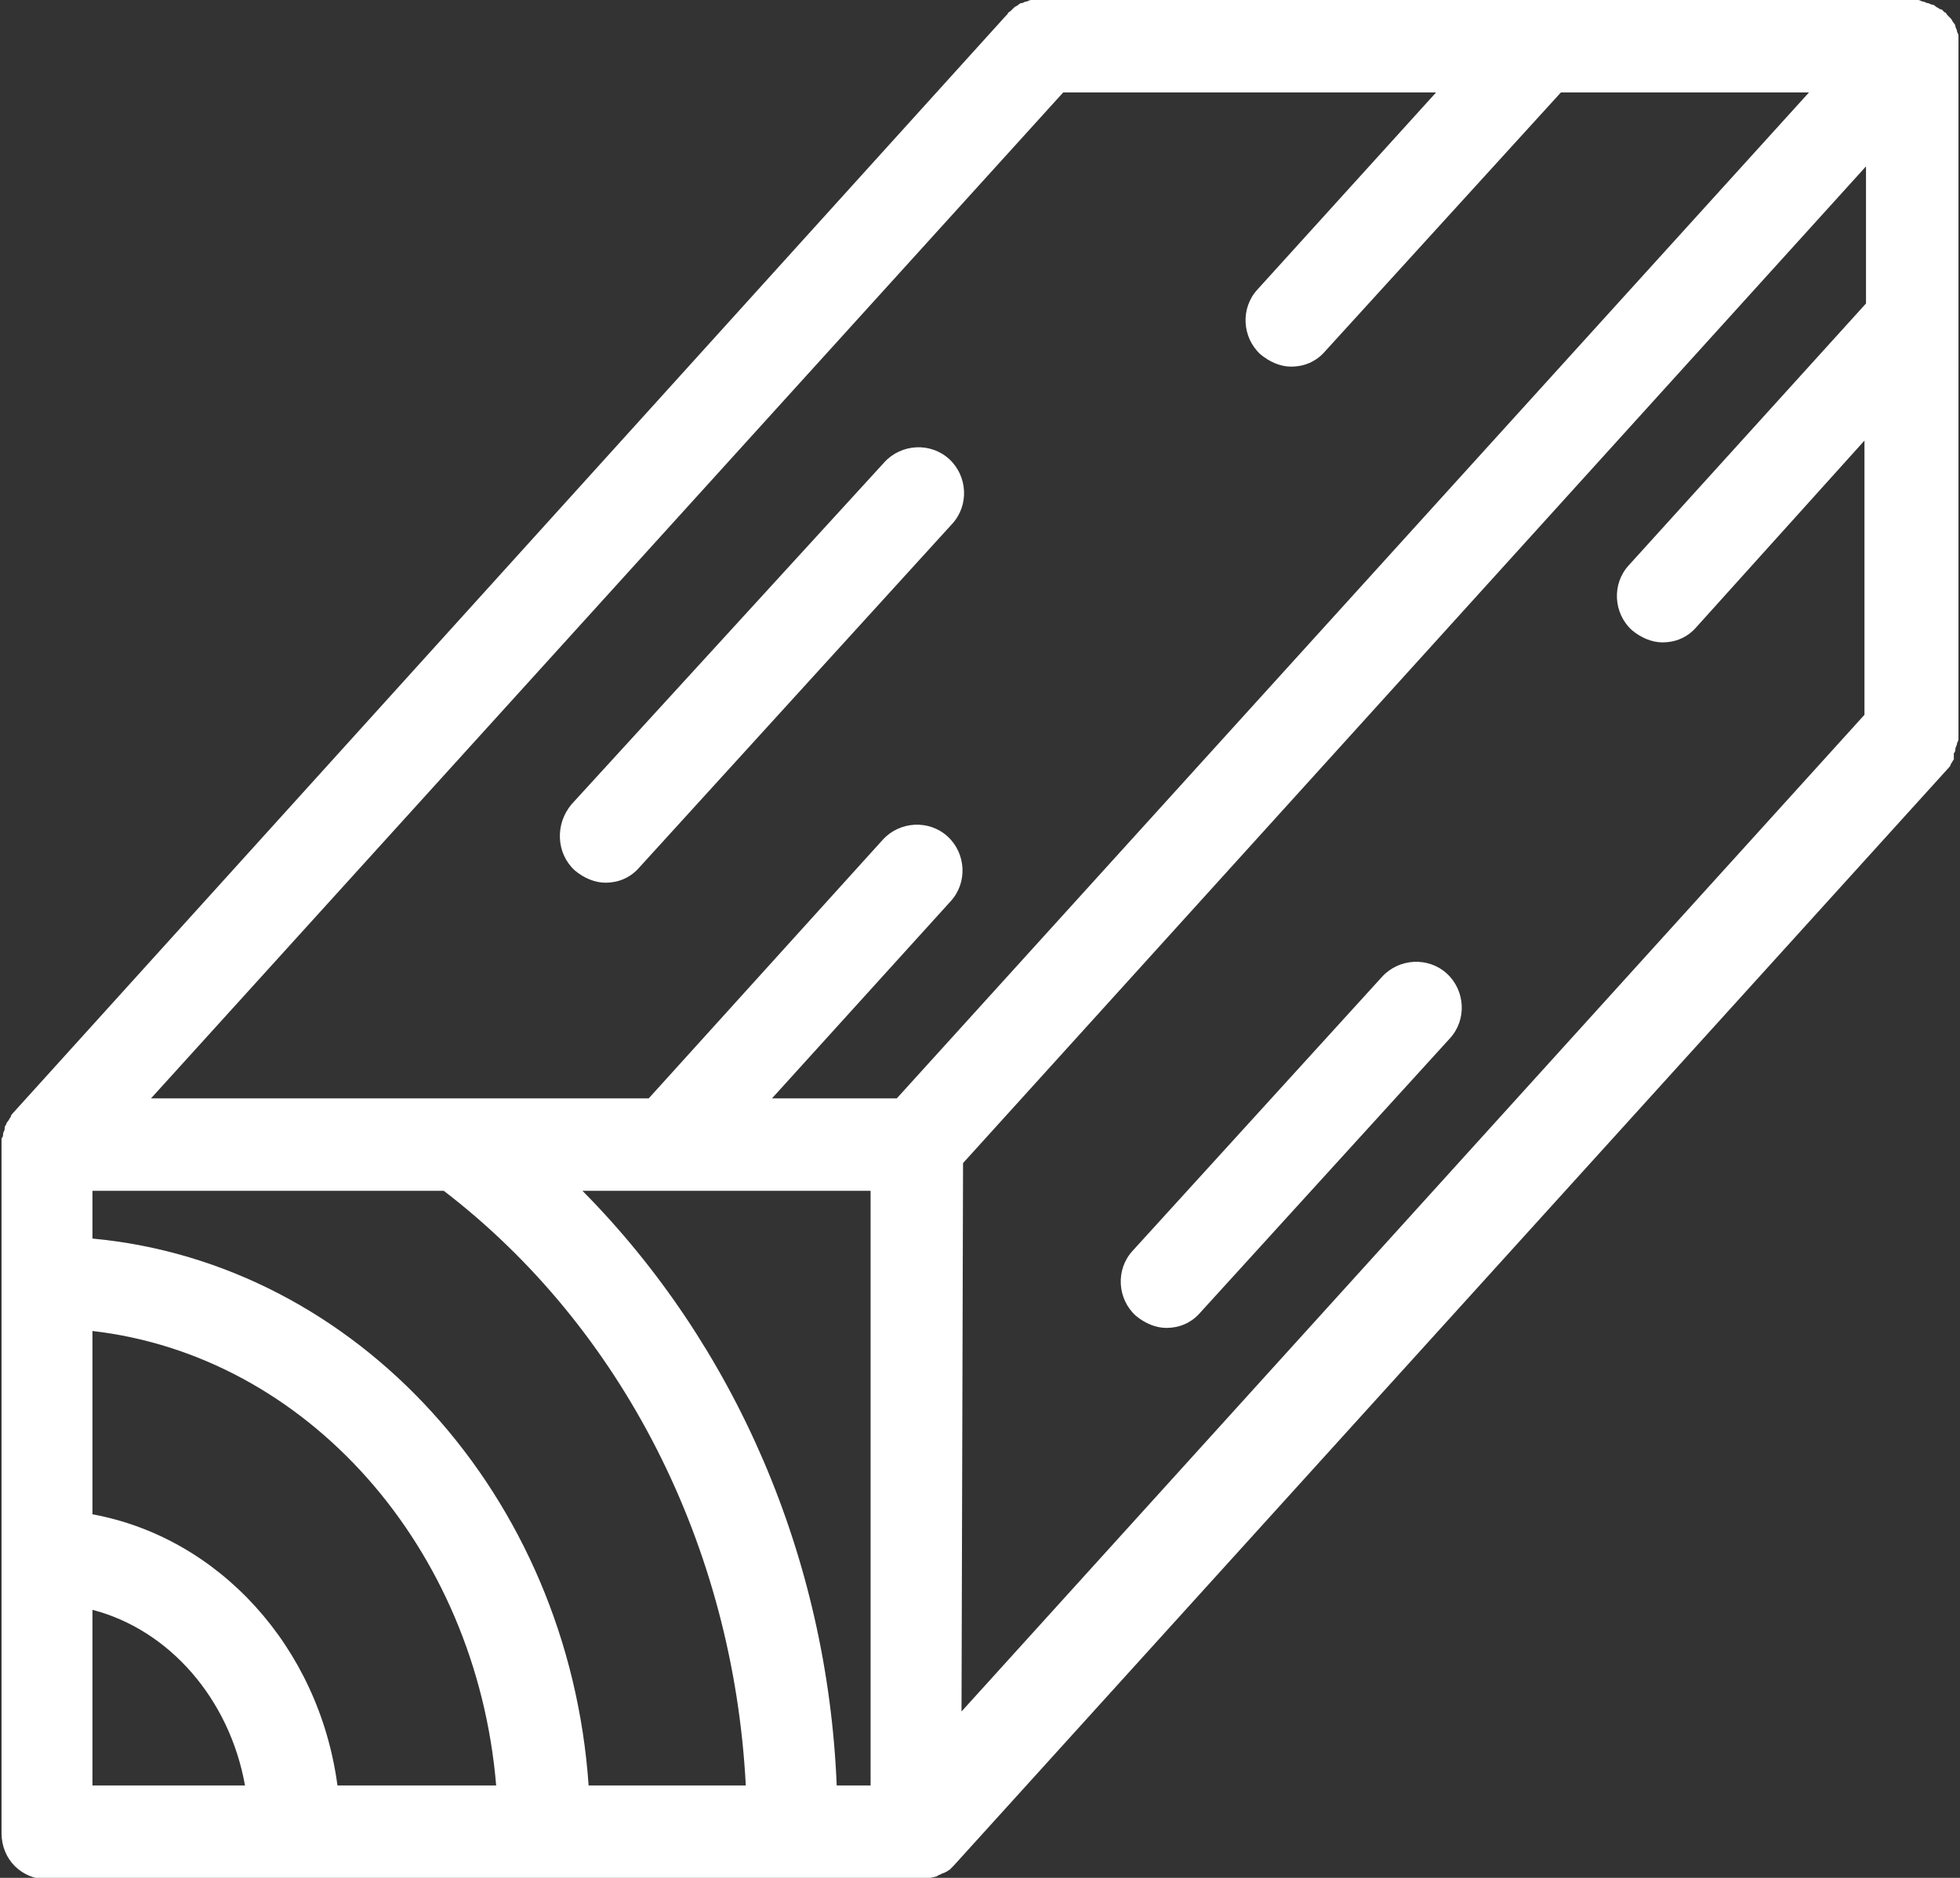
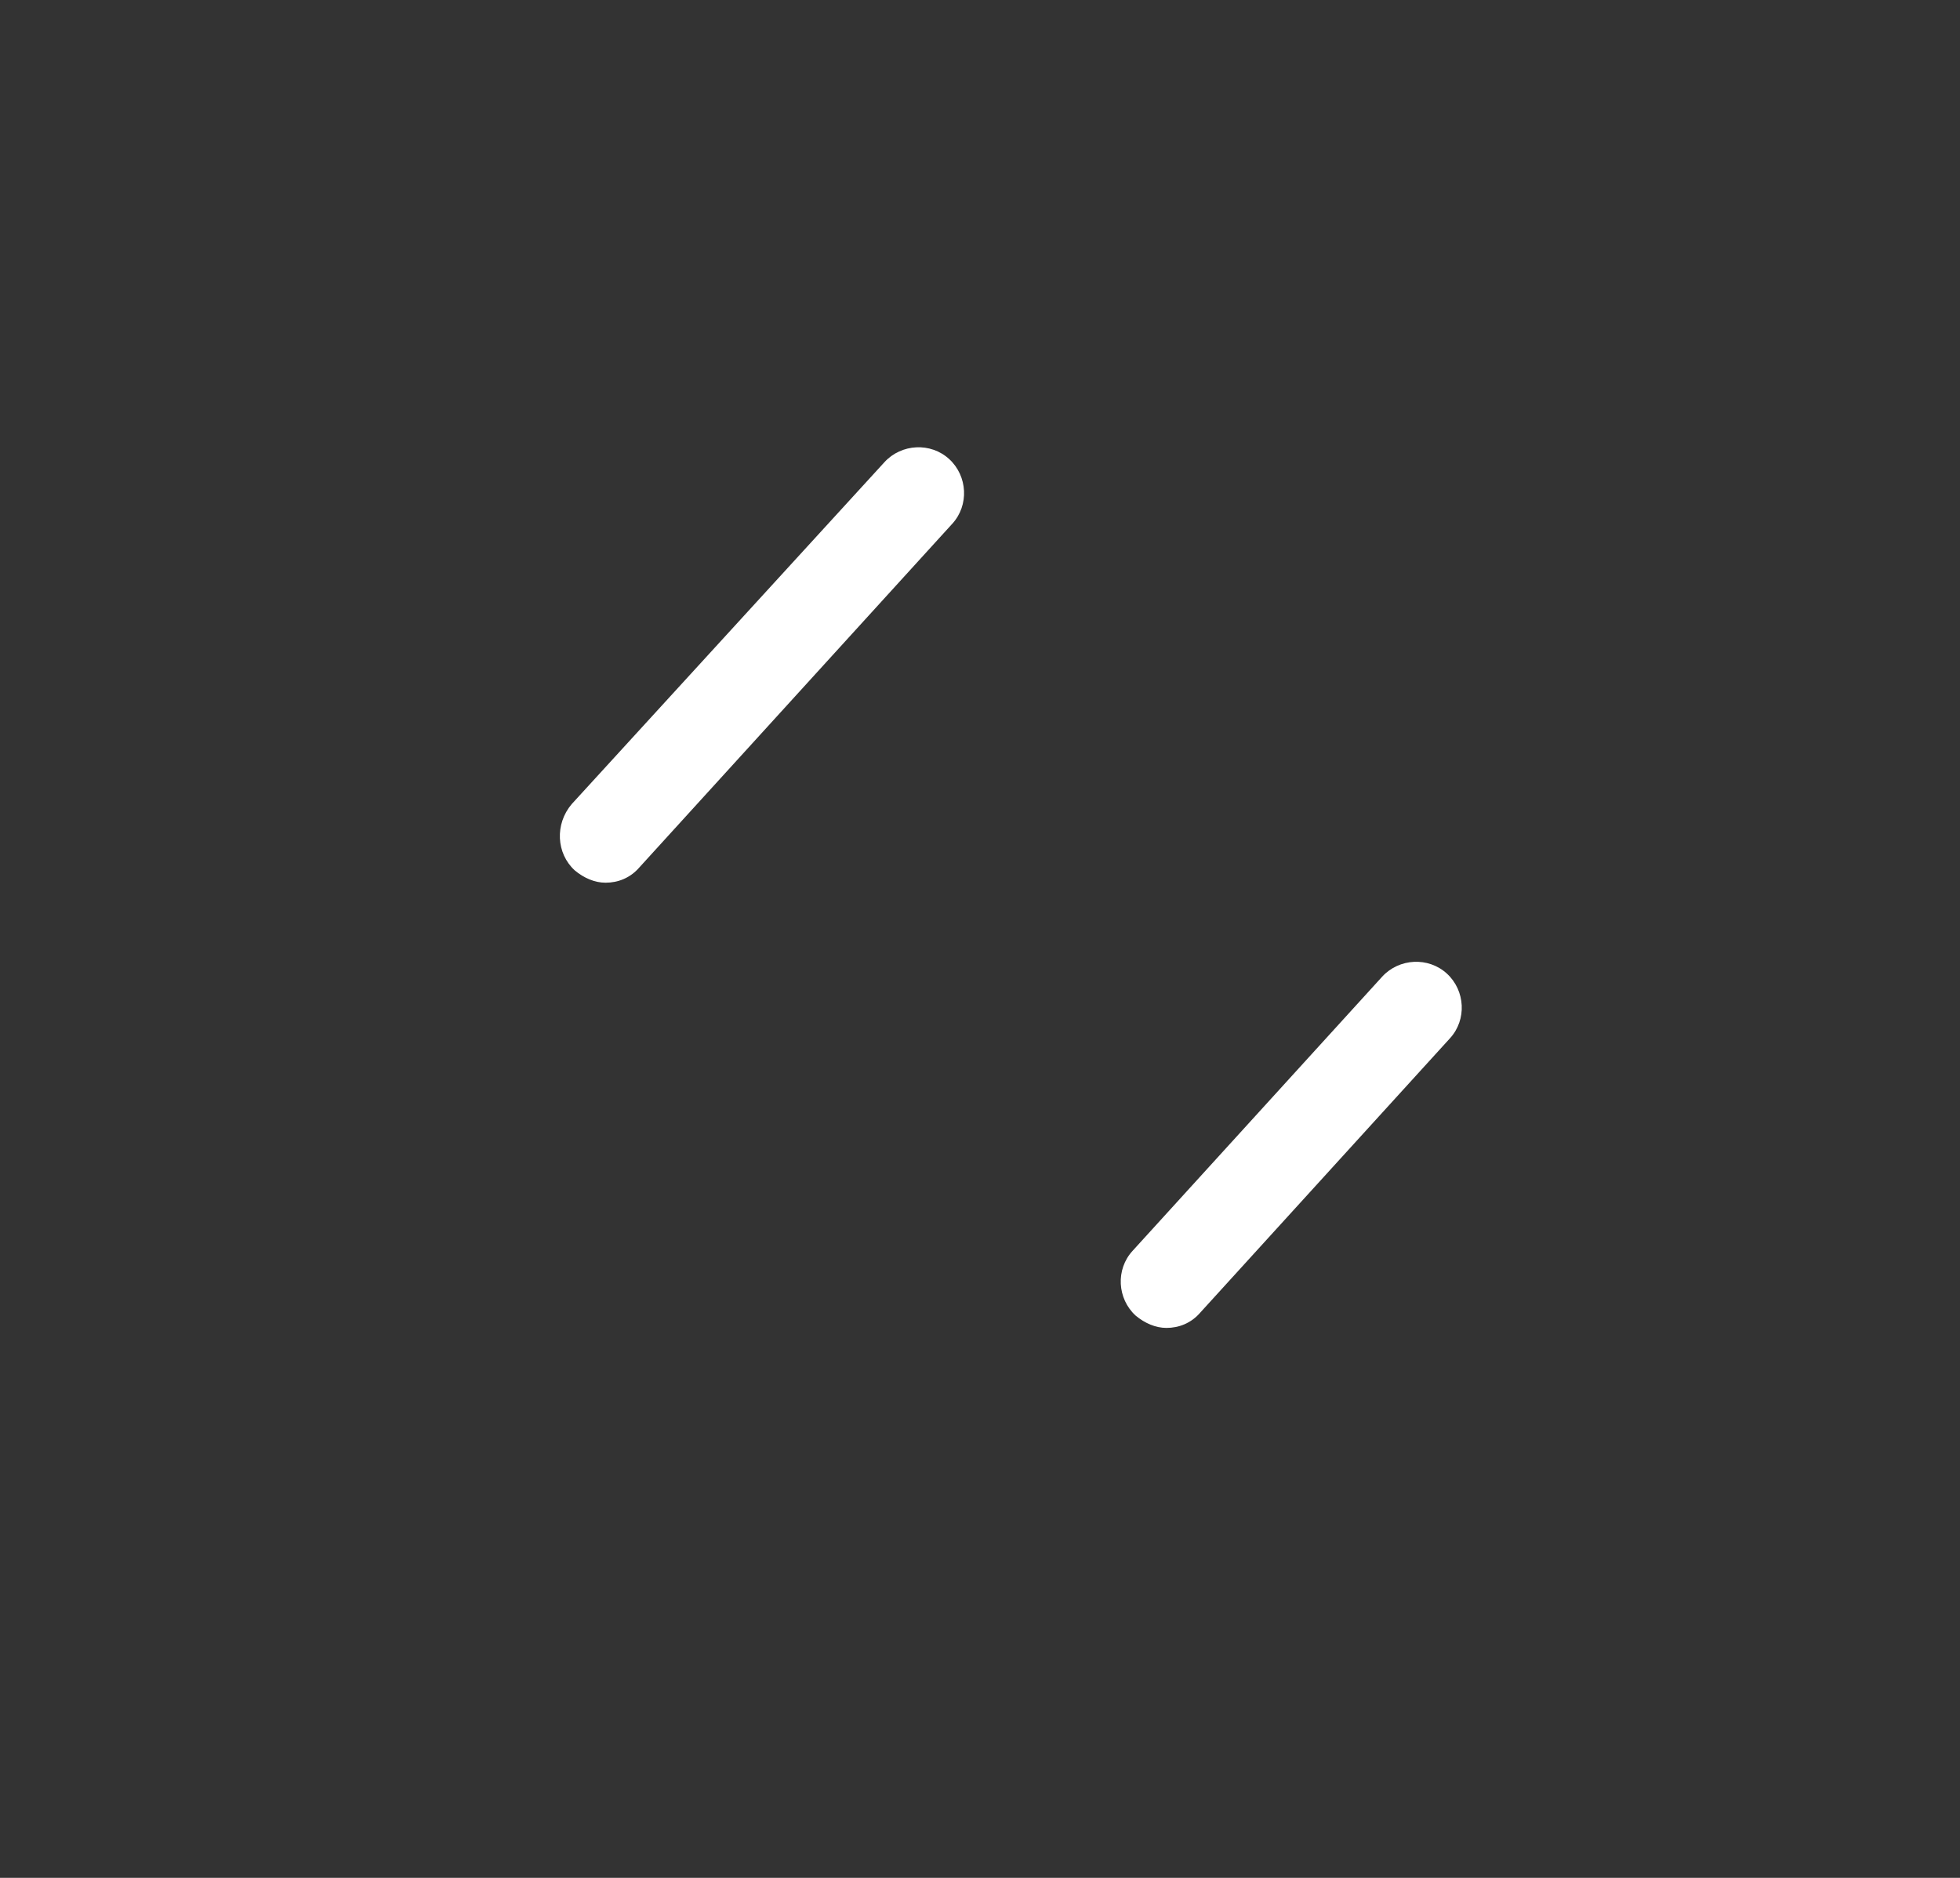
<svg xmlns="http://www.w3.org/2000/svg" version="1.1" id="Calque_2_00000000912872686701255560000017766197833693944219_" x="0px" y="0px" viewBox="0 0 127.2 121.9" style="enable-background:new 0 0 127.2 121.9;" xml:space="preserve">
  <rect x="0" y="0" width="127.2" height="121.9" fill="#333333" stroke="none" />
  <style type="text/css">
	.st0{fill:#FFFFFF;}
</style>
  <g id="Calque_1-2">
    <g>
-       <path class="st0" d="M126.8,48.9c0.1-0.1,0.1-0.2,0.1-0.3s0.1-0.2,0.1-0.3c0-0.1,0.1-0.2,0.1-0.3c0-0.1,0-0.2,0-0.3    c0-0.1,0-0.1,0-0.2V3c0,0,0,0,0-0.1c0-0.1,0-0.2,0-0.3c0-0.1,0-0.2,0-0.3c0-0.1-0.1-0.2-0.1-0.3c0-0.1-0.1-0.2-0.1-0.3    c0-0.1-0.1-0.2-0.1-0.2c-0.1-0.1-0.1-0.2-0.2-0.3c-0.1-0.1-0.1-0.1-0.2-0.2c-0.1-0.1-0.1-0.2-0.2-0.2c0,0,0,0-0.1-0.1    c-0.1-0.1-0.1-0.1-0.2-0.1c-0.1-0.1-0.2-0.1-0.3-0.2c-0.1-0.1-0.2-0.1-0.2-0.1c-0.1,0-0.2-0.1-0.3-0.1c-0.1,0-0.2-0.1-0.3-0.1    c-0.1,0-0.2-0.1-0.3-0.1c-0.1,0-0.2,0-0.3,0c-0.1,0-0.1,0-0.2,0H67.6c0,0-0.1,0-0.1,0c-0.1,0-0.2,0-0.3,0c-0.1,0-0.2,0-0.3,0    c-0.1,0-0.2,0.1-0.3,0.1c-0.1,0-0.2,0.1-0.3,0.1c-0.1,0-0.2,0.1-0.2,0.1c-0.1,0.1-0.2,0.1-0.3,0.2c-0.1,0.1-0.1,0.1-0.2,0.2    c-0.1,0.1-0.2,0.1-0.2,0.2c0,0,0,0-0.1,0.1L0.8,72.3c0,0-0.1,0.1-0.1,0.2c-0.1,0.1-0.1,0.2-0.2,0.3c-0.1,0.1-0.1,0.2-0.1,0.2    c-0.1,0.1-0.1,0.2-0.1,0.3s-0.1,0.2-0.1,0.3c0,0.1,0,0.2-0.1,0.3c0,0.1,0,0.2,0,0.3c0,0.1,0,0.1,0,0.2v44.6c0,1.7,1.3,3,3,3h56.5    c0.4,0,0.8-0.1,1.2-0.2c0,0,0.1-0.1,0.2-0.1c0.1-0.1,0.3-0.1,0.4-0.2c0.1,0,0.1-0.1,0.2-0.1c0.1-0.1,0.2-0.2,0.3-0.3c0,0,0,0,0,0    l64.6-71.3c0,0,0.1-0.1,0.1-0.2c0.1-0.1,0.1-0.2,0.2-0.3C126.8,49.1,126.8,49,126.8,48.9z M69,6h24.2L81.6,18.8    c-1.1,1.2-1,3.1,0.2,4.2c0.6,0.5,1.3,0.8,2,0.8c0.8,0,1.6-0.3,2.2-1L101.3,6h16.1L58.2,71.3h-8.1l11.6-12.8c1.1-1.2,1-3.1-0.2-4.2    c-1.2-1.1-3.1-1-4.2,0.2L42.1,71.3H9.8L69,6z M6,104.5c5,1.3,8.9,5.8,9.9,11.4H6V104.5z M6,98.3V86.4c13.9,1.6,24.9,14,26.2,29.5    H21.9C20.7,106.9,14.2,99.8,6,98.3z M6,80.4v-3.1h22.8c11.6,8.9,18.8,23.1,19.6,38.6H38.2C36.9,97.1,23.2,82,6,80.4z M37.8,77.3    h18.7v38.6h-2.2C53.7,101.1,47.7,87.3,37.8,77.3z M62.5,75.5l58.6-64.7v8.9l-15.4,17c-1.1,1.2-1,3.1,0.2,4.2    c0.6,0.5,1.3,0.8,2,0.8c0.8,0,1.6-0.3,2.2-1l10.9-12.1v17.8l-58.6,64.7L62.5,75.5L62.5,75.5z" />
      <path class="st0" d="M37.3,56.5c0.6,0.5,1.3,0.8,2,0.8c0.8,0,1.6-0.3,2.2-1L61.8,34c1.1-1.2,1-3.1-0.2-4.2c-1.2-1.1-3.1-1-4.2,0.2    L37.1,52.2C36,53.5,36.1,55.4,37.3,56.5L37.3,56.5z" />
      <path class="st0" d="M89.7,63.4L73.5,81.2c-1.1,1.2-1,3.1,0.2,4.2c0.6,0.5,1.3,0.8,2,0.8c0.8,0,1.6-0.3,2.2-1l16.2-17.8    c1.1-1.2,1-3.1-0.2-4.2C92.7,62.1,90.8,62.2,89.7,63.4L89.7,63.4z" />
    </g>
  </g>
</svg>